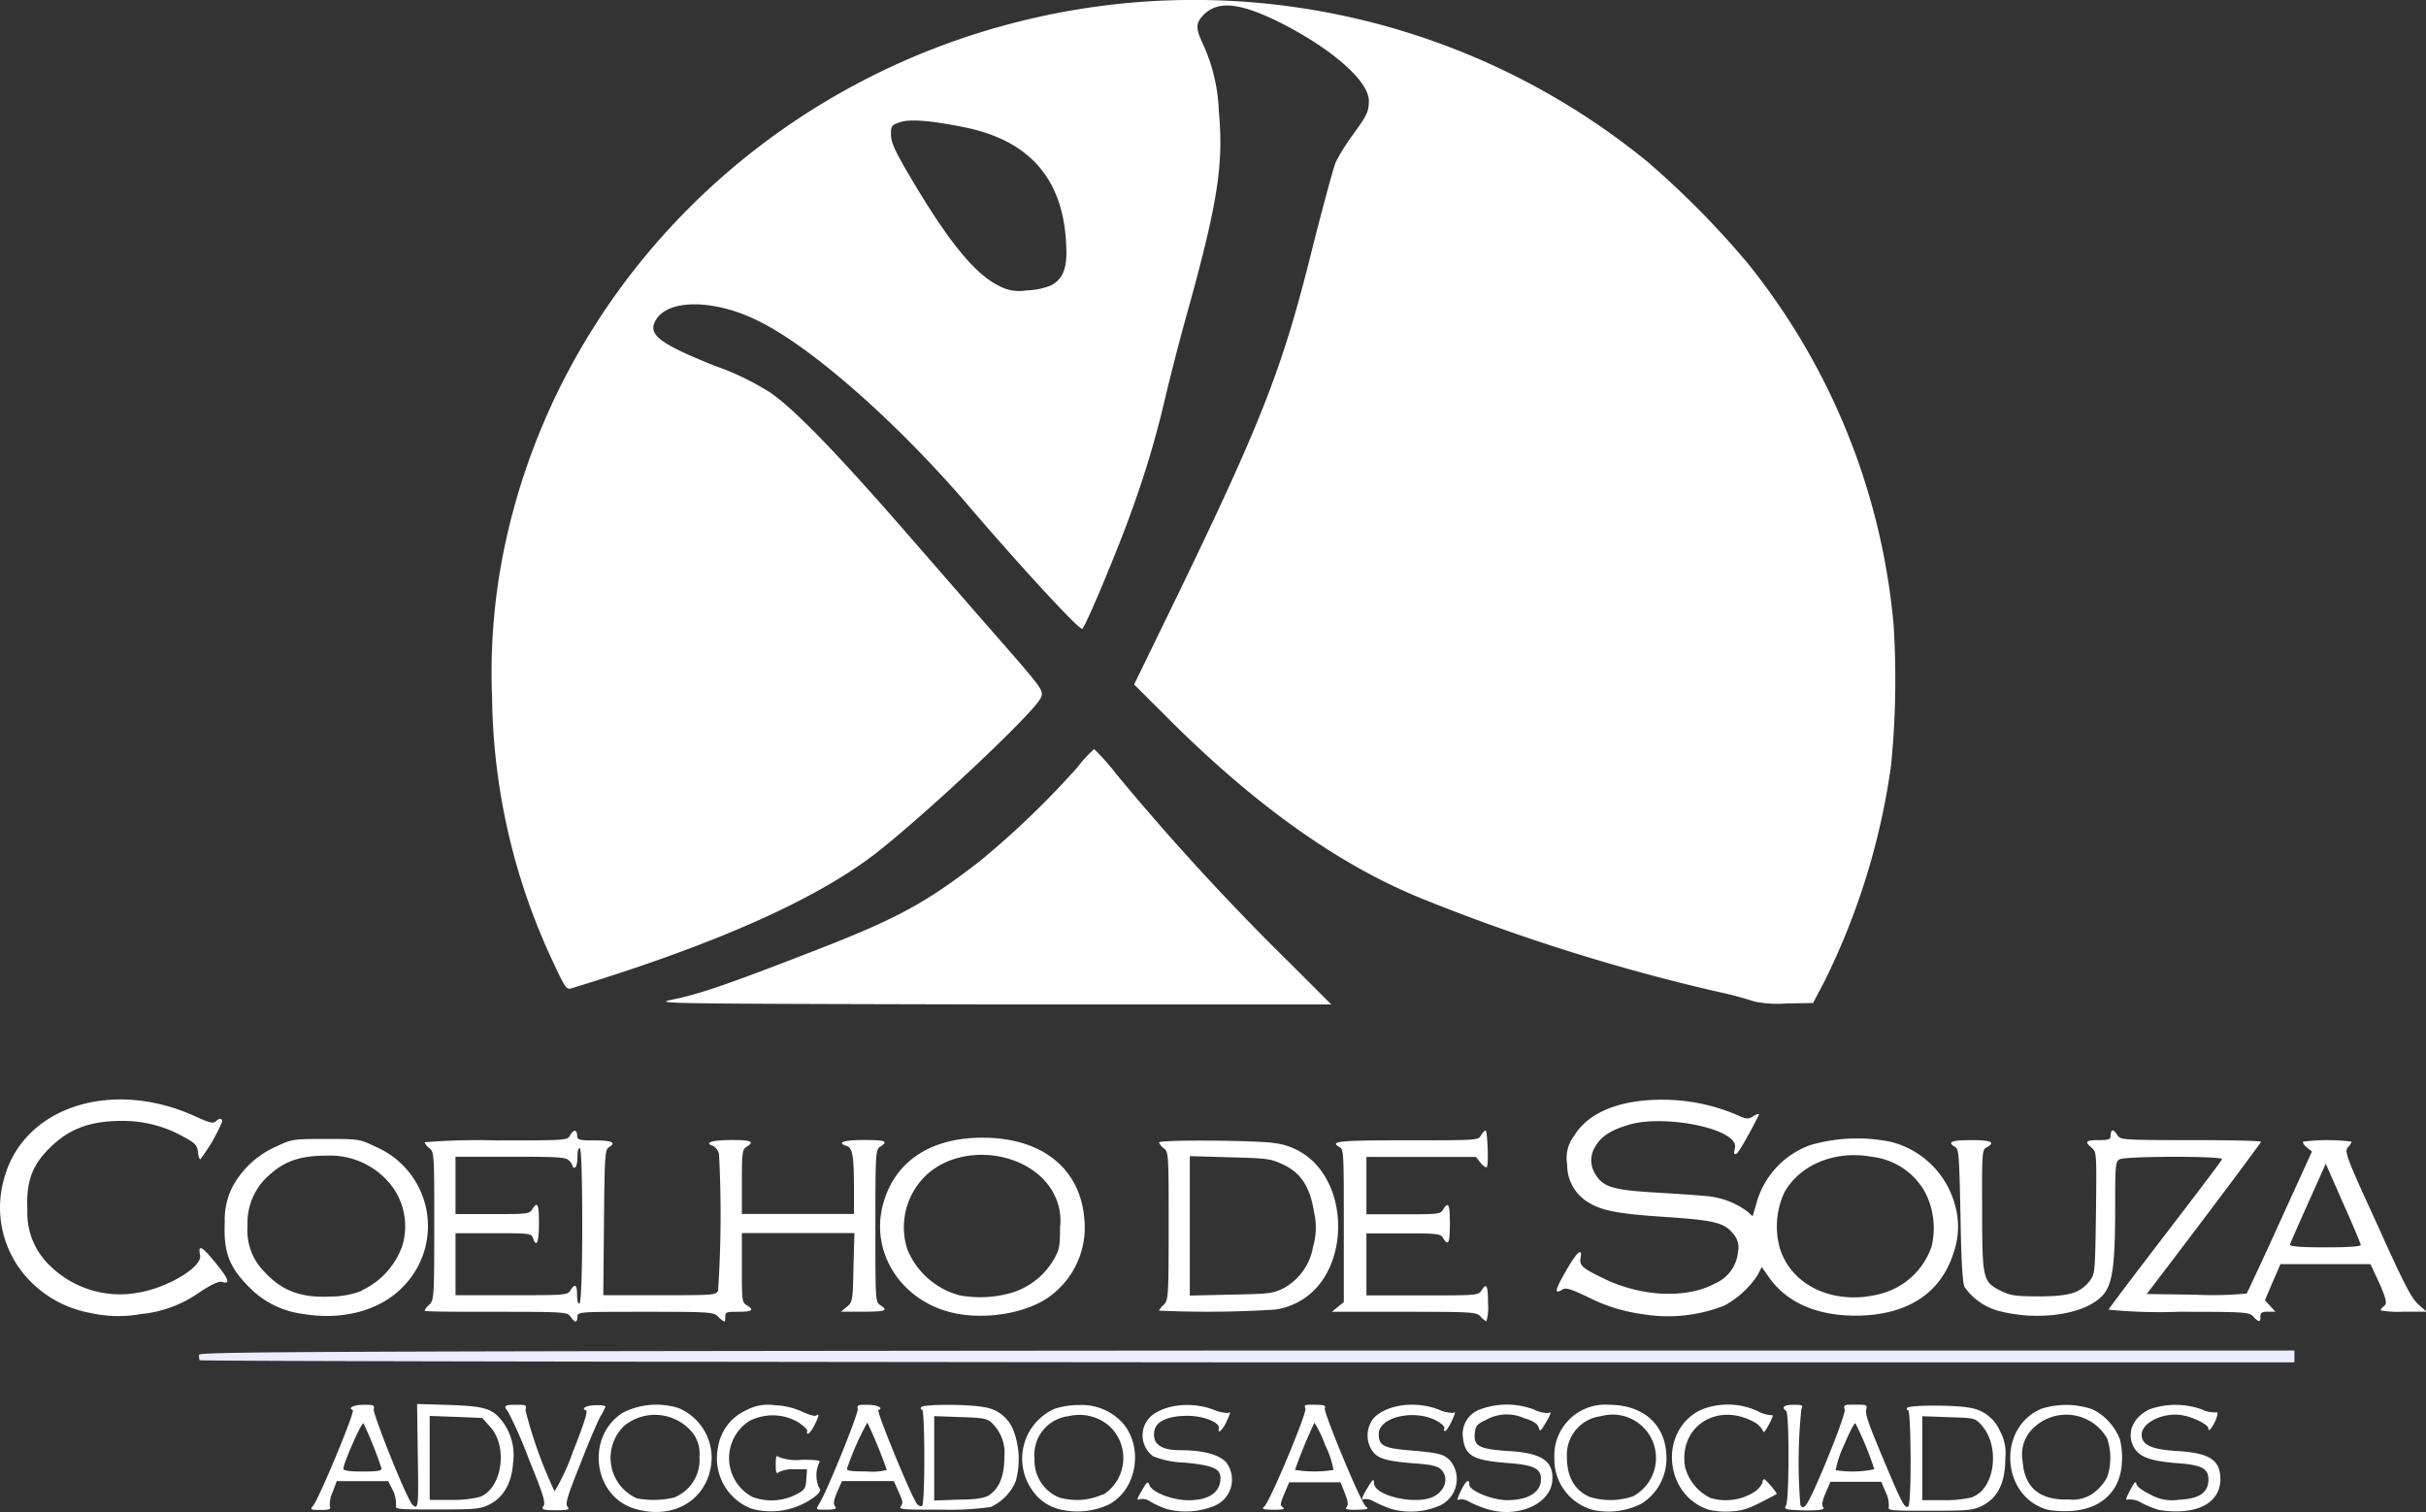
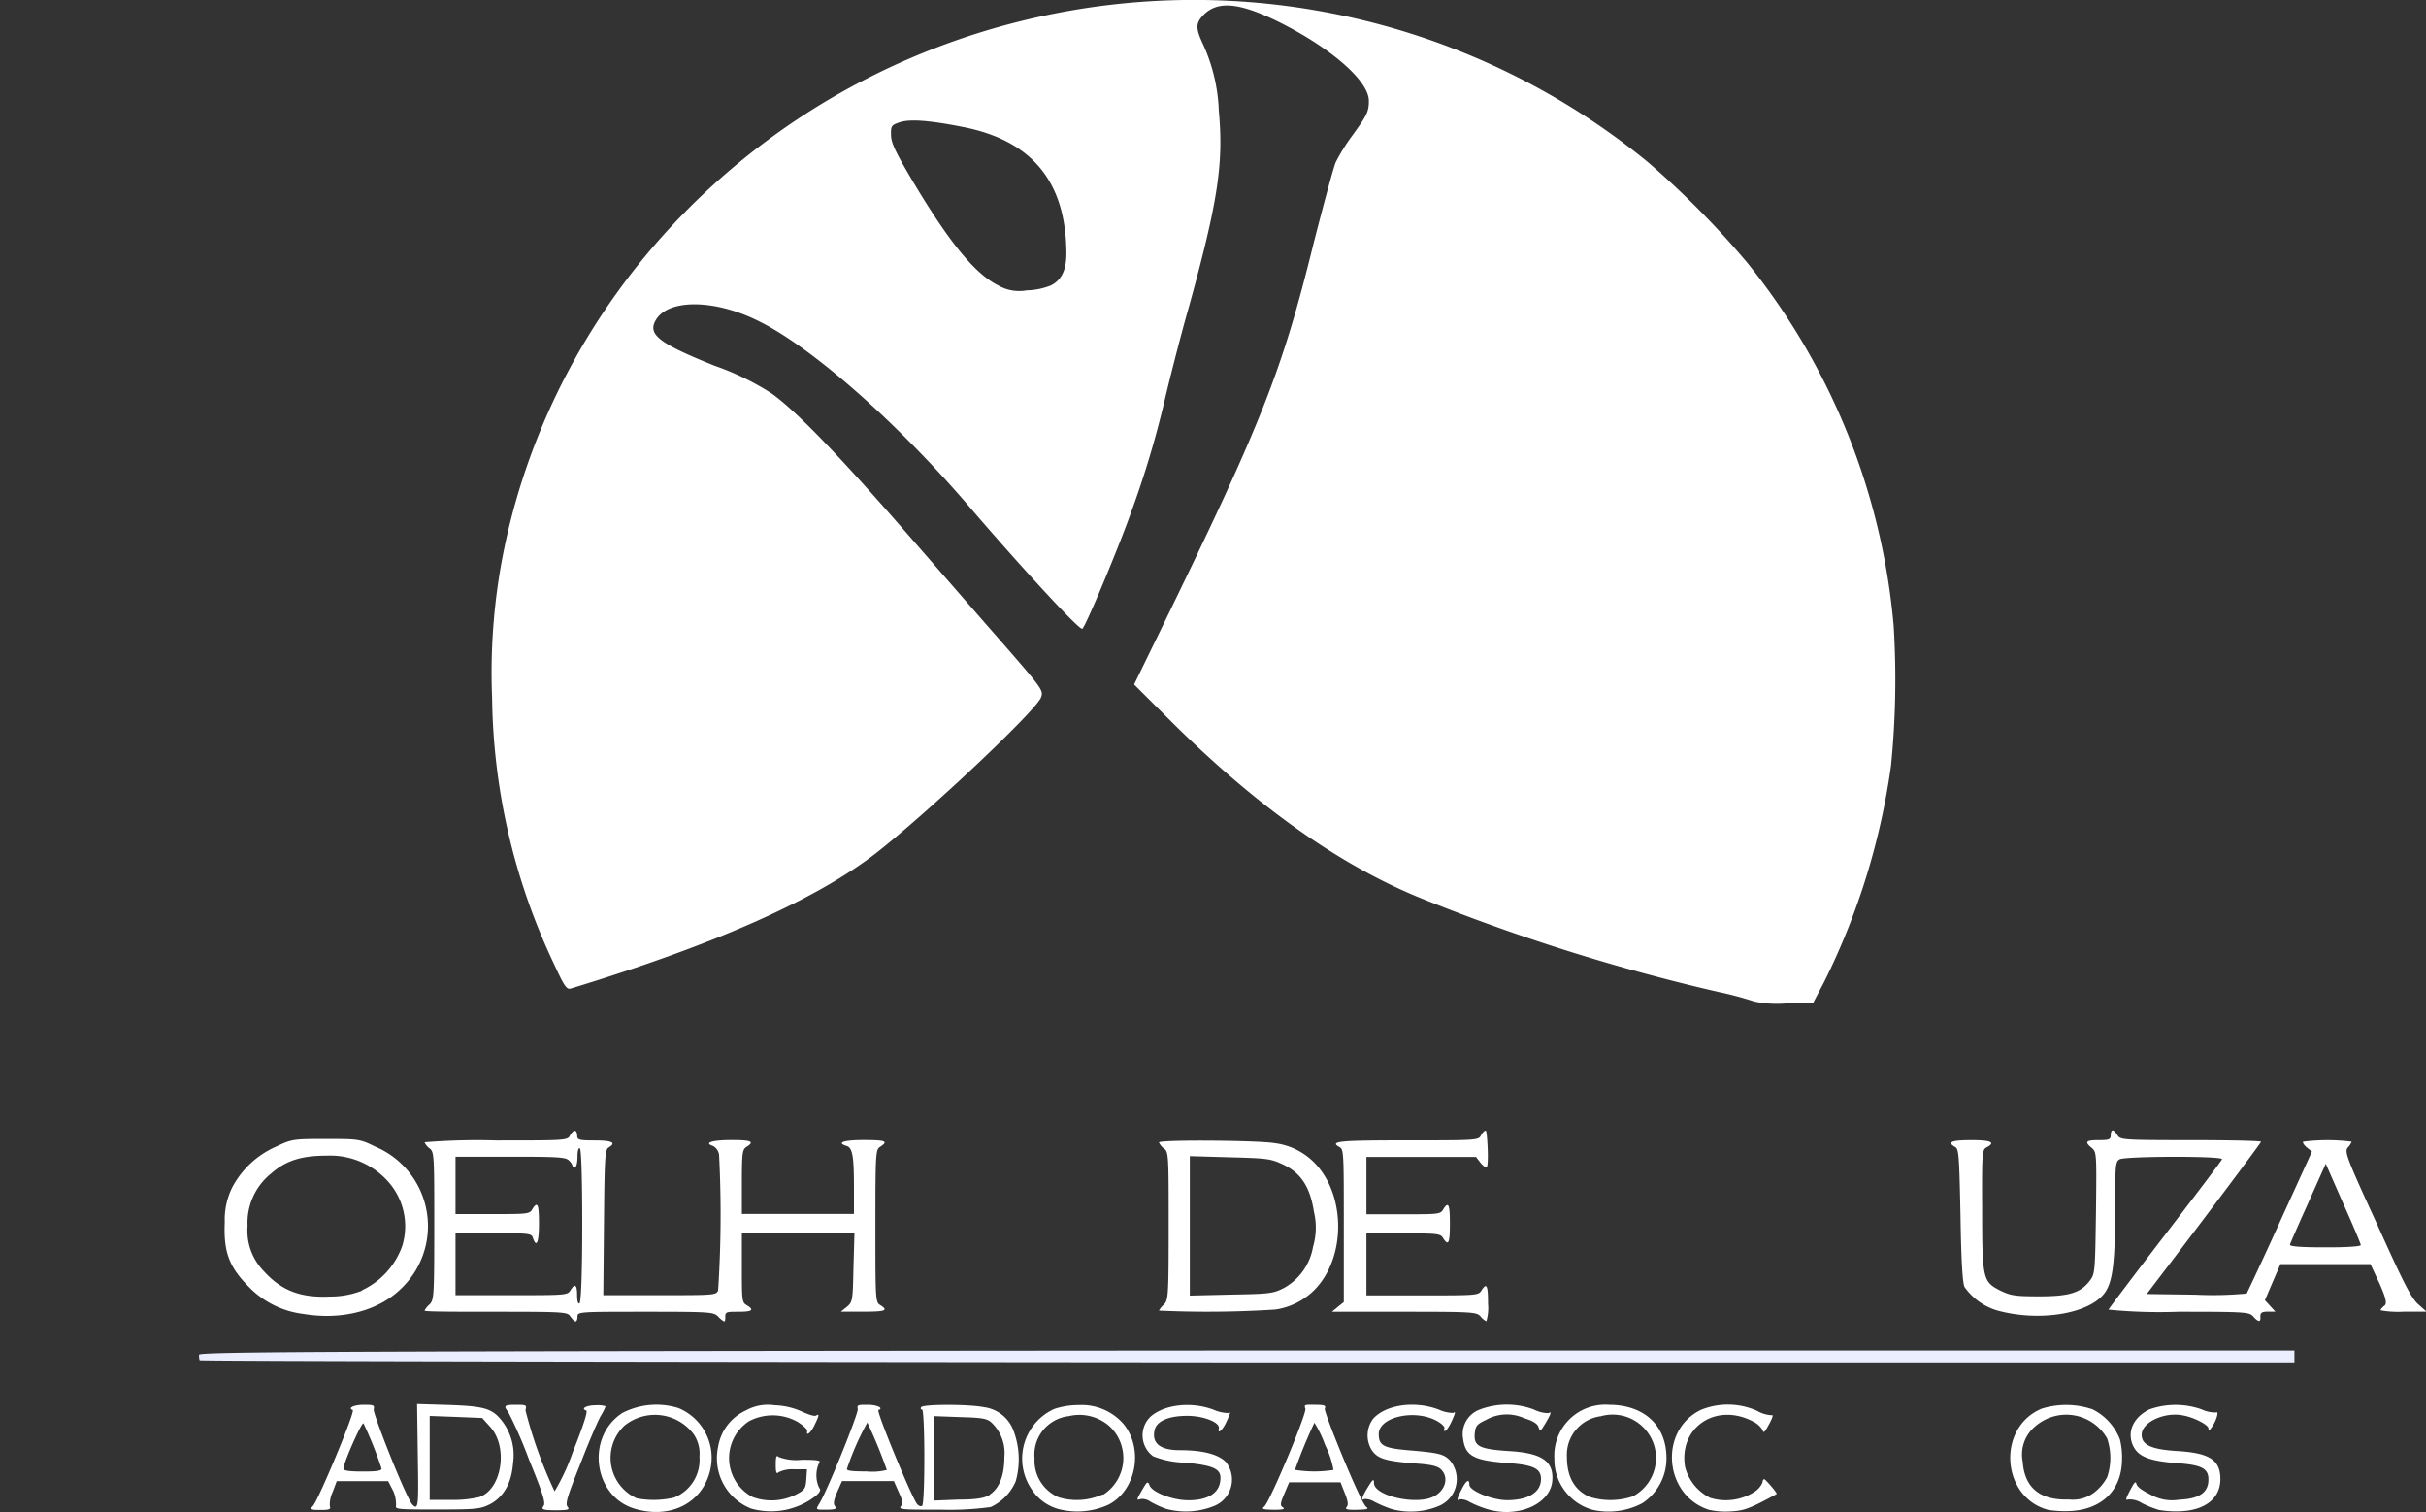
<svg xmlns="http://www.w3.org/2000/svg" id="Camada_1" data-name="Camada 1" viewBox="0 0 250 155.8">
  <rect x="0" y="0" width="250" height="155.8" fill="#333333" stroke="none" />
  <defs>
    <style>.cls-1{fill:#fff}.cls-2{fill:#eaeeff}</style>
  </defs>
  <g id="l3Qy78R2EHGn5nDFdc54wKN">
    <path id="p9saPVICB" class="cls-1" d="M65.34 155.44c-4.2-1.3-5-7.37-1.2-9.85a7.65 7.65 0 0 1 5.78-.5 5.55 5.55 0 0 1 3.29 6.29c-.74 3.47-4.11 5.22-7.87 4.06zm4.13-1.13a4.18 4.18 0 0 0 2.61-4.2 3.56 3.56 0 0 0-.62-2.36 5 5 0 0 0-7.1-.86 4.57 4.57 0 0 0 1.26 7.5 9.28 9.28 0 0 0 3.85-.08z" />
    <path id="p24xI4DOL" class="cls-1" d="M77.39 155.44A5.57 5.57 0 0 1 74 149.1a5 5 0 0 1 2.85-3.76 4.68 4.68 0 0 1 3-.54 7.29 7.29 0 0 1 2.83.67c.64.29 1.27.5 1.42.39.35-.22.32 0-.17 1-.39.81-.89 1.2-.74.56 0-.14-.44-.56-1-.91a5.25 5.25 0 0 0-5-.07 4.54 4.54 0 0 0 .35 7.81 5.62 5.62 0 0 0 4.37-.19c1-.5 1.11-.64 1.18-1.6l.07-1.06h-1.3a3.21 3.21 0 0 0-1.62.3c-.22.22-.3.05-.3-.79s.08-1 .3-.78a5.12 5.12 0 0 0 2.38.29c1.62 0 2 .07 1.8.3a3.07 3.07 0 0 0 0 2.6c.19.2.12.39-.32.79a7.49 7.49 0 0 1-6.71 1.33z" />
    <path id="pvgqJUG5C" class="cls-1" d="M109.06 155.49a4.83 4.83 0 0 1-2.77-2.06 5.61 5.61 0 0 1 2.38-8.26 8.05 8.05 0 0 1 2.53-.39 5.69 5.69 0 0 1 4.57 1.94c2.11 2.56 1.33 6.86-1.55 8.33a7.68 7.68 0 0 1-5.16.44zm4.59-1.45a4.48 4.48 0 0 0 .64-7.12 4.7 4.7 0 0 0-4.14-1 4 4 0 0 0-3.54 4.37 4.11 4.11 0 0 0 2.5 4 6.47 6.47 0 0 0 4.54-.31z" />
    <path id="pn9DwIonq" class="cls-1" d="M120.22 155.49a9.31 9.31 0 0 1-1.67-.76 1.48 1.48 0 0 0-1-.27c-.47.17-.45.1.19-1 .47-.81.54-.86.72-.41.27.73 2.4 1.54 4 1.54 2.13 0 3.31-.81 3.31-2.31 0-.95-.83-1.3-3.71-1.57a9.27 9.27 0 0 1-3.24-.66 2.68 2.68 0 0 1-.54-3.76l.2-.24c1.4-1.33 4.27-1.67 6.58-.79a4 4 0 0 0 1.5.34c.3-.19.25 0-.22 1-.39.81-.89 1.21-.74.59s-1.57-1.3-3.24-1.3c-1.87 0-3.12.5-3.37 1.42-.34 1.38.54 2.12 2.56 2.12 2.41 0 4 .42 4.79 1.23a2.93 2.93 0 0 1-1.18 4.5 7.78 7.78 0 0 1-4.94.33z" />
    <path id="pbVOQPE27" class="cls-1" d="M143.39 155.49a13.35 13.35 0 0 1-1.79-.76 1.8 1.8 0 0 0-1-.27c-.39.25-.27-.2.37-1.23.5-.83.62-.88.62-.42 0 1.33 4.37 2.31 6.14 1.4 1.25-.63 1.6-2 .76-2.8-.34-.34-1-.5-2.63-.61-3.14-.25-3.95-.5-4.54-1.45a2.86 2.86 0 0 1 .19-3.17c1.31-1.45 4.3-1.87 6.74-.94a3.7 3.7 0 0 0 1.5.35c.29-.2.24 0-.22 1-.23.46-.5.86-.62.86s-.15-.1-.07-.25-.2-.44-.64-.71c-2.24-1.35-6.12-.54-6.12 1.28 0 1.18.5 1.45 3.1 1.67 3.17.27 3.61.39 4.27 1.08a3 3 0 0 1-1.13 4.64 7.53 7.53 0 0 1-4.93.33z" />
    <path id="pRYki1QRJ" class="cls-1" d="M153.22 155.49a11.19 11.19 0 0 1-1.79-.73 1.73 1.73 0 0 0-1-.27c-.34.22-.32 0 .18-1s.81-1.13.81-.5 2.38 1.59 3.88 1.59c2.19 0 3.5-.81 3.5-2.18 0-1.06-.76-1.43-3.21-1.63-3.72-.27-4.58-.71-4.82-2.53a2.7 2.7 0 0 1 1.72-3 7.92 7.92 0 0 1 5.58 0 3.39 3.39 0 0 0 1.5.37c.37-.24.24.13-.32 1.06s-.54.84-.72.34c-.12-.33-.61-.62-1.47-.88a4.36 4.36 0 0 0-3.91.17c-1 .47-1.1.64-1.18 1.45-.1 1.28.5 1.57 3.5 1.77 3.5.2 4.72 1.08 4.48 3.22-.34 2.34-3.66 3.71-6.73 2.75z" />
    <path id="pa6y0HHxt" class="cls-1" d="M164.18 155.59a5.38 5.38 0 0 1-4-5.28 5.25 5.25 0 0 1 5.61-5.56c3.63 0 5.94 2.12 5.94 5.5a5.51 5.51 0 0 1-2.5 4.65 7.48 7.48 0 0 1-5.05.69zm4.08-1.4a4.47 4.47 0 0 0-3.29-8.26 4 4 0 0 0-3.5 4.18c0 2.07.78 3.44 2.33 4.13a7.23 7.23 0 0 0 4.46-.05z" />
    <path id="phqCu4Fkz" class="cls-1" d="M176.1 155.57c-4.64-1.5-5.19-8.19-.81-10.3a7.37 7.37 0 0 1 5.77.1 3.36 3.36 0 0 0 1.57.46c.12-.07 0 .35-.32.91-.42.79-.59 1-.66.64a2.34 2.34 0 0 0-1-.91c-3.83-2-7.69.62-7 4.7a4.94 4.94 0 0 0 2.58 3.17 5.48 5.48 0 0 0 4.53-.59 2.19 2.19 0 0 0 .87-1c0-.2.08-.35.2-.32s1.38 1.45 1.25 1.52c-2.72 1.47-3.31 1.72-4.73 1.79a7.86 7.86 0 0 1-2.25-.17z" />
    <path id="pKNgggHoZ" class="cls-1" d="M211.11 155.59c-4.89-1.25-5.38-8.5-.71-10.44a8.45 8.45 0 0 1 5.24.07 5.82 5.82 0 0 1 2.82 3.1 8.08 8.08 0 0 1 .2 2.45c-.17 2.88-2.11 4.7-5.14 4.92a11.45 11.45 0 0 1-2.41-.1zm4.75-1.84a5 5 0 0 0 1.28-1.53 6.22 6.22 0 0 0 0-4 4.85 4.85 0 0 0-7.38-1.27 3.77 3.77 0 0 0-1.32 3.66c.19 2.7 1.79 4 4.76 3.9a3.62 3.62 0 0 0 2.66-.76z" />
    <path id="p11uZoRL0S" class="cls-1" d="M222.49 155.59a10.39 10.39 0 0 1-1.77-.71 2.29 2.29 0 0 0-1.4-.37c-.32.12-.27-.07.18-.93s.58-1 .66-.67.69.72 1.42 1.08a4.54 4.54 0 0 0 3 .54c2.06-.09 3-.73 3-2.08 0-1.13-.69-1.5-3.19-1.68-2.88-.22-4-.66-4.55-1.74-.71-1.47 0-3 1.67-3.81a8.07 8.07 0 0 1 5.36 0 3.27 3.27 0 0 0 1.52.32c.3-.17 0 .89-.47 1.53-.27.37-.34.39-.34.1s-1.3-1.08-2.65-1.33c-1.9-.37-4.23.71-4.23 2 0 1.05 1 1.5 3.54 1.67 3.44.19 4.57.91 4.57 2.9s-1.57 3.17-4 3.31a10.59 10.59 0 0 1-2.32-.13z" />
    <path id="p178BGCaES" class="cls-1" d="M32.27 155.15c.57-.66 4.38-9.76 4.08-9.86-.56-.22.15-.54 1.16-.54s1.1.05 1 .47 3.35 9.17 4 9.83.62-.1.54-5.38l-.07-5 3.31.1c3.69.13 4.47.37 5.5 1.72a5.77 5.77 0 0 1 1.08 4.28c-.15 2.09-1 3.5-2.38 4.23-1 .5-1.43.54-5.45.54-3.74 0-4.35 0-4.23-.37a3.5 3.5 0 0 0-.27-1.5l-.54-1.05h-5.3l-.41 1.1a3 3 0 0 0-.3 1.5c.12.3-.05.37-1 .37s-1.09-.05-.72-.44zm17.13-.89c2.33-.81 3-5.18 1.1-7.25l-.81-.9L47 146l-2.72-.1v8.65h2.16a11.63 11.63 0 0 0 2.96-.29zm-10.08-2.94a40.6 40.6 0 0 0-1.86-4.65c-.15-.25-2.07 4.08-2.07 4.67 0 .2.57.29 2 .29s1.93-.07 1.93-.31z" />
    <path id="pm0TIg3aV" class="cls-1" d="M56 155.2c.25-.3 0-1.18-1.5-4.84a44.15 44.15 0 0 0-2.14-4.89c-.5-.62-.39-.72.79-.72s1.11.05 1 .57a46.07 46.07 0 0 0 3 8.35 21.57 21.57 0 0 0 1.86-4c1.11-2.78 1.58-4.25 1.4-4.33-.59-.19 0-.54 1-.54a2.81 2.81 0 0 1 1 .1 5.5 5.5 0 0 1-.47.94c-.27.44-1.23 2.65-2.11 4.94-1.35 3.36-1.6 4.17-1.35 4.47s.1.37-1.23.37-1.49-.1-1.25-.42z" />
    <path id="pRiSk3rVe" class="cls-1" d="M84.39 155c.81-1.23 4.08-9.36 4-9.8s0-.45 1-.45 1.72.35 1.13.54c-.25.08 3.44 9.05 4 9.71.15.17.37.25.5.17.32-.19.3-9.93 0-9.93-.13 0-.18-.09-.1-.24.19-.32 4.94-.32 6.5 0a3.75 3.75 0 0 1 3 2.36 8.35 8.35 0 0 1 .25 5.27 5.12 5.12 0 0 1-2.58 2.66 31.55 31.55 0 0 1-5.13.27c-3.84 0-4.4 0-4.13-.35s.17-.59-.22-1.47l-.5-1.13h-5.34l-.5 1.13c-.37.88-.41 1.23-.22 1.47s.08.35-.86.35c-1.14.01-1.14.01-.8-.56zm17.61-1c1-.66 1.5-2 1.5-3.85a4.31 4.31 0 0 0-1.33-3.57c-.46-.42-1-.5-3.22-.56l-2.68-.1v8.7l2.54-.1c1.88 0 2.69-.17 3.19-.49zm-10.62-2.55a50.29 50.29 0 0 0-2-4.87 28.47 28.47 0 0 0-2.09 4.74c-.1.23.39.3 2 .3a6.18 6.18 0 0 0 2.09-.15z" />
    <path id="p1AnJzilp6" class="cls-1" d="M130.27 155.25c.56-.42 4.42-9.64 4.25-10.1s0-.4 1-.4 1.13.08 1 .4 3.69 9.68 4.25 10.1c.32.24.17.29-.93.32s-1.26-.08-1.06-.3.1-.66-.2-1.42l-.44-1.11h-5.29l-.5 1.18c-.42 1-.45 1.2-.15 1.4s-.07.25-1 .25c-1.1-.03-1.2-.08-.93-.32zm7.15-3.76a9.37 9.37 0 0 0-.86-2.58 11.72 11.72 0 0 0-1.11-2.31 51.17 51.17 0 0 0-2 4.86 12.52 12.52 0 0 0 4 0z" />
-     <path id="pfasTwT4L" class="cls-1" d="M184.06 155.1c.32-.64.34-9.54 0-9.73-.54-.35-.2-.62.76-.62s1 .05.81.45a53.6 53.6 0 0 0-.1 9.88c.2.31.27.31.57 0 .66-.72 4.15-9.32 4-9.84s0-.5 1.1-.5 1.26 0 1.11.5.5 2.07 1.72 5c1.94 4.64 2.24 5.21 2.61 5s.29-9.93 0-9.93c-.13 0-.18-.09-.1-.24.17-.3 5-.32 6.5 0a4 4 0 0 1 3 2.27 4.82 4.82 0 0 1 .61 2.92c0 2.5-.76 4.05-2.33 4.87-1 .5-1.4.54-5.46.54-3.76 0-4.35 0-4.22-.37a3 3 0 0 0-.3-1.5l-.47-1.11h-5.24l-.5 1.16c-.37.83-.41 1.25-.24 1.47s-.2.32-1.87.32c-2.13-.07-2.21-.1-1.96-.54zm19.17-.84c2.33-.81 2.92-5.18 1-7.37-.69-.78-.71-.78-3.42-.86l-2.72-.1v8.65h2.16a12 12 0 0 0 3-.3zm-10.08-2.87a35.2 35.2 0 0 0-1.94-4.72c-.1-.12-.62.91-1.18 2.24a10 10 0 0 0-.86 2.58 11 11 0 0 0 4-.1z" />
    <path id="p1GJyEf83E" class="cls-1" d="M58.78 135.67c-.29-.47-.56-.5-7.66-.5-4.06 0-7.37 0-7.37-.12a1.88 1.88 0 0 1 .5-.62c.47-.47.5-.81.5-8.11s0-7.64-.5-8a1.58 1.58 0 0 1-.5-.62 67 67 0 0 1 7.37-.19c7.1 0 7.37 0 7.61-.5.15-.27.37-.5.5-.5s.25.22.25.5c0 .44.17.5 1.84.5s2.26.22 1.42.71c-.39.22-.44.88-.5 7.74l-.07 7.5H68c5.45 0 5.79 0 6-.47a119.57 119.57 0 0 0 .1-14 1.23 1.23 0 0 0-.62-.91c-1-.32-.09-.61 1.9-.61s2.43.15 1.57.69c-.44.27-.5.56-.5 3.61v3.32H88v-2.68c0-3.24-.14-4.15-.76-4.33-1.08-.34-.32-.61 1.75-.61 2.26 0 2.6.12 1.72.69-.47.29-.5.56-.5 8.16s0 7.86.5 8.16c.88.56.54.68-1.77.68h-2.29l.62-.5c.59-.5.61-.64.68-4.06l.1-3.54h-11.6v3.57c0 3.29 0 3.59.5 3.86.82.5.57.68-.86.68-1.17 0-1.35 0-1.35.5 0 .27 0 .5-.12.5a2.27 2.27 0 0 1-.61-.5c-.47-.47-.82-.5-7.5-.5-6.84 0-7 0-7 .5 0 .27-.08.5-.2.5s-.31-.23-.53-.5zm1.22-9.34c0-5-.1-7.89-.24-8s-.25.24-.25.83-.1 1.06-.24 1.13-.25 0-.25-.1a1.24 1.24 0 0 0-.39-.61c-.32-.35-1.23-.39-6-.39h-5.69v5.91h3.81c3.54 0 3.83 0 4.1-.5.54-.86.69-.54.69 1.47s-.27 2.53-.62 1.5c-.14-.47-.36-.5-4.07-.5h-3.91v6.39h5.77c5.5 0 5.78 0 6.07-.5.47-.76.69-.59.69.5 0 .59.1.94.25.84s.28-3.01.28-7.97z" />
    <path id="pShvzZZNH" class="cls-1" d="M152.56 135.64c-.42-.44-.86-.47-7.87-.47h-7.44l.61-.5.62-.5v-7.87c0-7.23 0-7.87-.42-8.09-1.11-.61-.17-.71 6.93-.71s7.37 0 7.62-.5c.14-.27.36-.5.5-.5s.34 3.5.1 3.76c-.1.08-.37-.12-.64-.44l-.47-.61h-11.29v5.91h3.81c3.54 0 3.83 0 4.1-.5.54-.86.69-.54.69 1.47s-.15 2.34-.69 1.5c-.27-.47-.56-.5-4.1-.5h-3.81v6.39h5.78c5.5 0 5.77 0 6.07-.5.54-.86.68-.54.68 1.35a4.76 4.76 0 0 1-.17 1.82 1.71 1.71 0 0 1-.61-.51z" />
    <path id="pZaaZmy6e" class="cls-1" d="M232.18 135.64c-.42-.44-.86-.47-7.72-.47a53.46 53.46 0 0 1-7.18-.22c.05-.12 2.68-3.61 5.85-7.74s5.83-7.64 5.85-7.76c.12-.35-9.9-.32-10.54 0-.44.24-.47.56-.47 4.86 0 5.63-.24 7.64-1 8.8-1.5 2.26-6.78 3.15-11.18 1.92a6.31 6.31 0 0 1-3.34-2.41c-.2-.35-.35-2.66-.42-7.35-.13-6.19-.17-6.86-.54-7.08-.89-.5-.4-.71 1.64-.71s2.56.22 1.6.74c-.47.24-.5.5-.47 6.34 0 7.22.08 7.5 1.82 8.4 1.11.54 1.53.62 4.06.62 3.14 0 4.3-.37 5.26-1.67.5-.67.5-1.09.59-6.93.07-6.07.07-6.25-.42-6.69-.79-.64-.64-.81.71-.81 1.06 0 1.23-.07 1.23-.5 0-.27.07-.5.2-.5s.32.22.5.5c.29.47.56.5 7.54.5 4 0 7.25.07 7.25.17s-5.34 7.25-10.38 13.85l-1.4 1.84 5.06.07a36.68 36.68 0 0 0 5.24-.12c.07-.12 1.64-3.44 3.44-7.42l3.29-7.22-.54-.42c-.29-.25-.44-.5-.37-.59a19.86 19.86 0 0 1 5 0 1.79 1.79 0 0 1-.39.59c-.37.42-.17 1 3 7.89 2.7 6 3.5 7.59 4.23 8.26l.88.78h-2.36a10 10 0 0 1-2.38-.14c0-.1.17-.3.39-.47s.3-.5-.5-2.29l-.93-2H235l-.81 1.87-.79 1.85.54.59.54.59h-.76c-.62 0-.79.1-.79.5.07.62-.21.6-.75-.02zm11.1-7.35c0-.12-.81-2.06-1.82-4.3l-1.79-4.08-1.79 4c-1 2.22-1.85 4.16-1.9 4.33s.72.29 3.59.29c2.26.01 3.71-.09 3.71-.24z" />
-     <path id="pMeJ8sohn" class="cls-1" d="M9.37 135.3A11.58 11.58 0 0 1 3.1 132a10.79 10.79 0 0 1-2.7-10.47c1.94-7.47 11.13-10.46 19.81-6.46 1.27.59 1.74.71 2 .5.37-.37.69-.37.69 0a18 18 0 0 1-2.26 3.89c-.1 0-.2-.35-.25-.79-.07-.66-.27-.89-1.55-1.57a12.68 12.68 0 0 0-6.26-1.6c-3.34 0-5.5.83-7.5 2.83-1.8 1.79-2.39 3.46-2.26 6.38a7.49 7.49 0 0 0 2.38 5.76 10.3 10.3 0 0 0 8.92 2.75c3.07-.47 6.76-2.66 6.5-3.89s.27-.83 1.63.84 1.5 2.19.63 1.92c-.31-.1-1.05.24-2.33 1.08a12.5 12.5 0 0 1-6 2.23 13.08 13.08 0 0 1-5.18-.1z" />
    <path id="pSf2w1Vgb" class="cls-1" d="M31.29 135.4a9.4 9.4 0 0 1-5.63-2.78c-2.06-2.07-2.63-3.61-2.5-6.69a7.47 7.47 0 0 1 .77-3.58 9.38 9.38 0 0 1 4.54-4.21c1.6-.76 1.75-.78 5.09-.78s3.5 0 5.09.78a8.89 8.89 0 0 1 2.9 14.43c-2.32 2.43-6.16 3.51-10.26 2.83zm6-2.44a8 8 0 0 0 4.15-4.54 6.91 6.91 0 0 0-1.6-6.84 8 8 0 0 0-6.17-2.5c-2.6 0-4.22.5-5.77 1.87a6.52 6.52 0 0 0-2.39 5.38A6 6 0 0 0 27.2 131c1.82 2 3.79 2.75 6.86 2.6a8.94 8.94 0 0 0 3.23-.6z" />
-     <path id="p4z53xrVF" class="cls-1" d="M98.94 135.42c-5.78-.91-9.41-6.17-7.91-11.45 1.22-4.33 4.89-6.74 10.22-6.74 6.14 0 10.1 3.17 10.5 8.46a8.79 8.79 0 0 1-3.5 7.84c-2.13 1.62-5.99 2.41-9.31 1.89zm5.31-2.21a7.57 7.57 0 0 0 4.32-3.39c.59-1 .67-1.4.67-3.37a5.86 5.86 0 0 0-.62-3.39c-2.28-4.5-9.66-5.5-13.34-1.8a7.4 7.4 0 0 0-1.77 7.5 8.06 8.06 0 0 0 5.4 4.72 11.76 11.76 0 0 0 5.34-.27z" />
-     <path id="pGMRbh9Y8" class="cls-1" d="M169.32 135.42a17.47 17.47 0 0 1-5.73-1.79c-1.79-.84-2.26-1-2.63-.72-.83.5-.71 0 .44-2s1.68-2.38 1.48-1.28c-.15.74.2 1.06 2.16 2 3.93 2 8.73 2.24 11.7.62a3.93 3.93 0 0 0 2.36-3.25 2.09 2.09 0 0 0-.47-1.84c-.93-1.18-1.92-1.42-7.1-1.77-4.94-.32-6.59-.66-8-1.59a4.47 4.47 0 0 1-2.03-3.8 3.76 3.76 0 0 1 .74-3c1.55-2.55 5.19-3.88 10-3.66a19.35 19.35 0 0 1 7.1 1.7c.66.27.88.27 1.3 0s.57-.27.62-.22-2 3.93-2.31 4.06-.27-.08-.18-.5 0-.71-.5-1.13c-1.84-1.45-7.47-2.21-10.32-1.38-1.87.54-2.9 1.18-3.5 2.19a2.63 2.63 0 0 0 0 3c.76 1.25 1.82 1.57 6.12 1.82 2.12.12 4.5.29 5.33.37a8.23 8.23 0 0 1 4.21 1.62l.5.46.39-1.33a8.86 8.86 0 0 1 5.53-6 17.29 17.29 0 0 1 8.33-.34 9.15 9.15 0 0 1 6.57 6.39 8.11 8.11 0 0 1-.12 5.06c-1.33 4.2-4.82 6.44-10.08 6.46-4 0-7.1-1.35-8.92-3.93l-.76-1.09-.42.83a9.46 9.46 0 0 1-3.44 3.15 15.82 15.82 0 0 1-8.37.89zm24.42-2.09a7.55 7.55 0 0 0 5.31-4.89 8.08 8.08 0 0 0-.64-5.53 7.18 7.18 0 0 0-5.5-3.71c-3.76-.69-7.35.76-9 3.61a8.31 8.31 0 0 0-.47 5.9c1.26 3.86 5.66 5.83 10.3 4.62z" />
    <path id="ph5WK2IMI" class="cls-1" d="M119.43 135.05a2.27 2.27 0 0 1 .5-.61c.46-.47.5-.81.5-8.11s0-7.65-.5-8a1.64 1.64 0 0 1-.5-.61c0-.3 10.27-.22 11.92.07a6.94 6.94 0 0 1 4.08 2c3.29 3.32 3.29 9.85 0 13.15a7.11 7.11 0 0 1-4 2 108.89 108.89 0 0 1-12 .11zm12.88-2.33a6 6 0 0 0 3-4.25 7 7 0 0 0 .1-3.57c-.4-2.55-1.3-4-3.15-4.89-1.3-.61-1.62-.66-5.5-.76l-4.15-.12v14.37l4.25-.1c4-.07 4.34-.12 5.45-.68z" />
-     <path id="pjVLk3EsD" class="cls-1" d="M69.3 103c2.75-.57 5.36-1.45 13.5-4.6 9.5-3.64 12.41-5.21 18.19-9.68a91 91 0 0 0 10-9.61 13.87 13.87 0 0 1 1.76-1.92 22.39 22.39 0 0 1 2.25 2.53 257.7 257.7 0 0 0 18.19 19.78l4 4h-35c-34.19-.08-34.93-.08-32.89-.5z" />
    <path id="pB9DMonh9" class="cls-1" d="M180.79 103.2a34.52 34.52 0 0 0-3.76-1 203.65 203.65 0 0 1-30.69-9.68c-8.55-3.5-17.25-9.71-26.39-18.92l-3.08-3.07 2.68-5.5c10.55-21.63 12.56-26.75 15.85-40.09 1-3.91 2-7.62 2.24-8.21a19.24 19.24 0 0 1 1.67-2.7c1.55-2.14 1.75-2.5 1.75-3.64 0-2.09-4-5.52-9.42-8.2-3.95-1.92-6.14-2.12-7.59-.68-.84.86-.86 1.37-.1 3a18 18 0 0 1 1.65 6.93c.5 5.4-.1 9.31-3 19.88-1 3.5-2.13 8-2.6 10a99 99 0 0 1-3.47 11.55c-1.27 3.59-4.68 11.75-5 11.92s-6.62-6.71-11.6-12.53C92.45 43.5 83.5 35.63 78 33c-4.38-2.14-9-2.19-10.35-.13-1 1.55.12 2.46 6 4.82a27.6 27.6 0 0 1 5.83 2.83c2.53 1.79 6.9 6.31 14 14.47 3.54 4.06 8.13 9.34 10.25 11.75 3.63 4.18 3.8 4.42 3.56 5.09-.37 1.27-11.8 12.03-17.13 16.17-6.16 4.73-16.47 9.33-31.31 13.85-.44.15-.67-.15-1.75-2.5a65.63 65.63 0 0 1-6.39-27.49 63.42 63.42 0 0 1 1.18-15C57.31 30 78.47 8.5 105.92 2a73.89 73.89 0 0 1 63.82 14.64 91.11 91.11 0 0 1 10.34 10.46 69.21 69.21 0 0 1 15.06 37.35 89.38 89.38 0 0 1-.27 14.45 72.34 72.34 0 0 1-6.87 22.24l-1.16 2.21-2.82.05a11.56 11.56 0 0 1-3.23-.2zM108.3 29.41c1.15-.59 1.64-1.67 1.59-3.59-.12-7.2-3.63-11.38-10.73-12.75-3.5-.69-5.5-.82-6.5-.45-.79.27-.86.37-.84 1.28 0 .76.42 1.67 1.82 4.06 3.93 6.7 6.73 10.19 9.17 11.42a4.36 4.36 0 0 0 3 .54 7.1 7.1 0 0 0 2.49-.51z" />
  </g>
  <g id="l20cGSfxCi8GK0axwVZ3URp">
    <path id="p1EsekiQuH" class="cls-2" d="M20.57 140.16a1.75 1.75 0 0 1-.06-.56c0-.32 12.21-.37 108-.44h107.93v1.22H128.55c-59.35-.05-107.93-.12-107.98-.22z" />
  </g>
</svg>